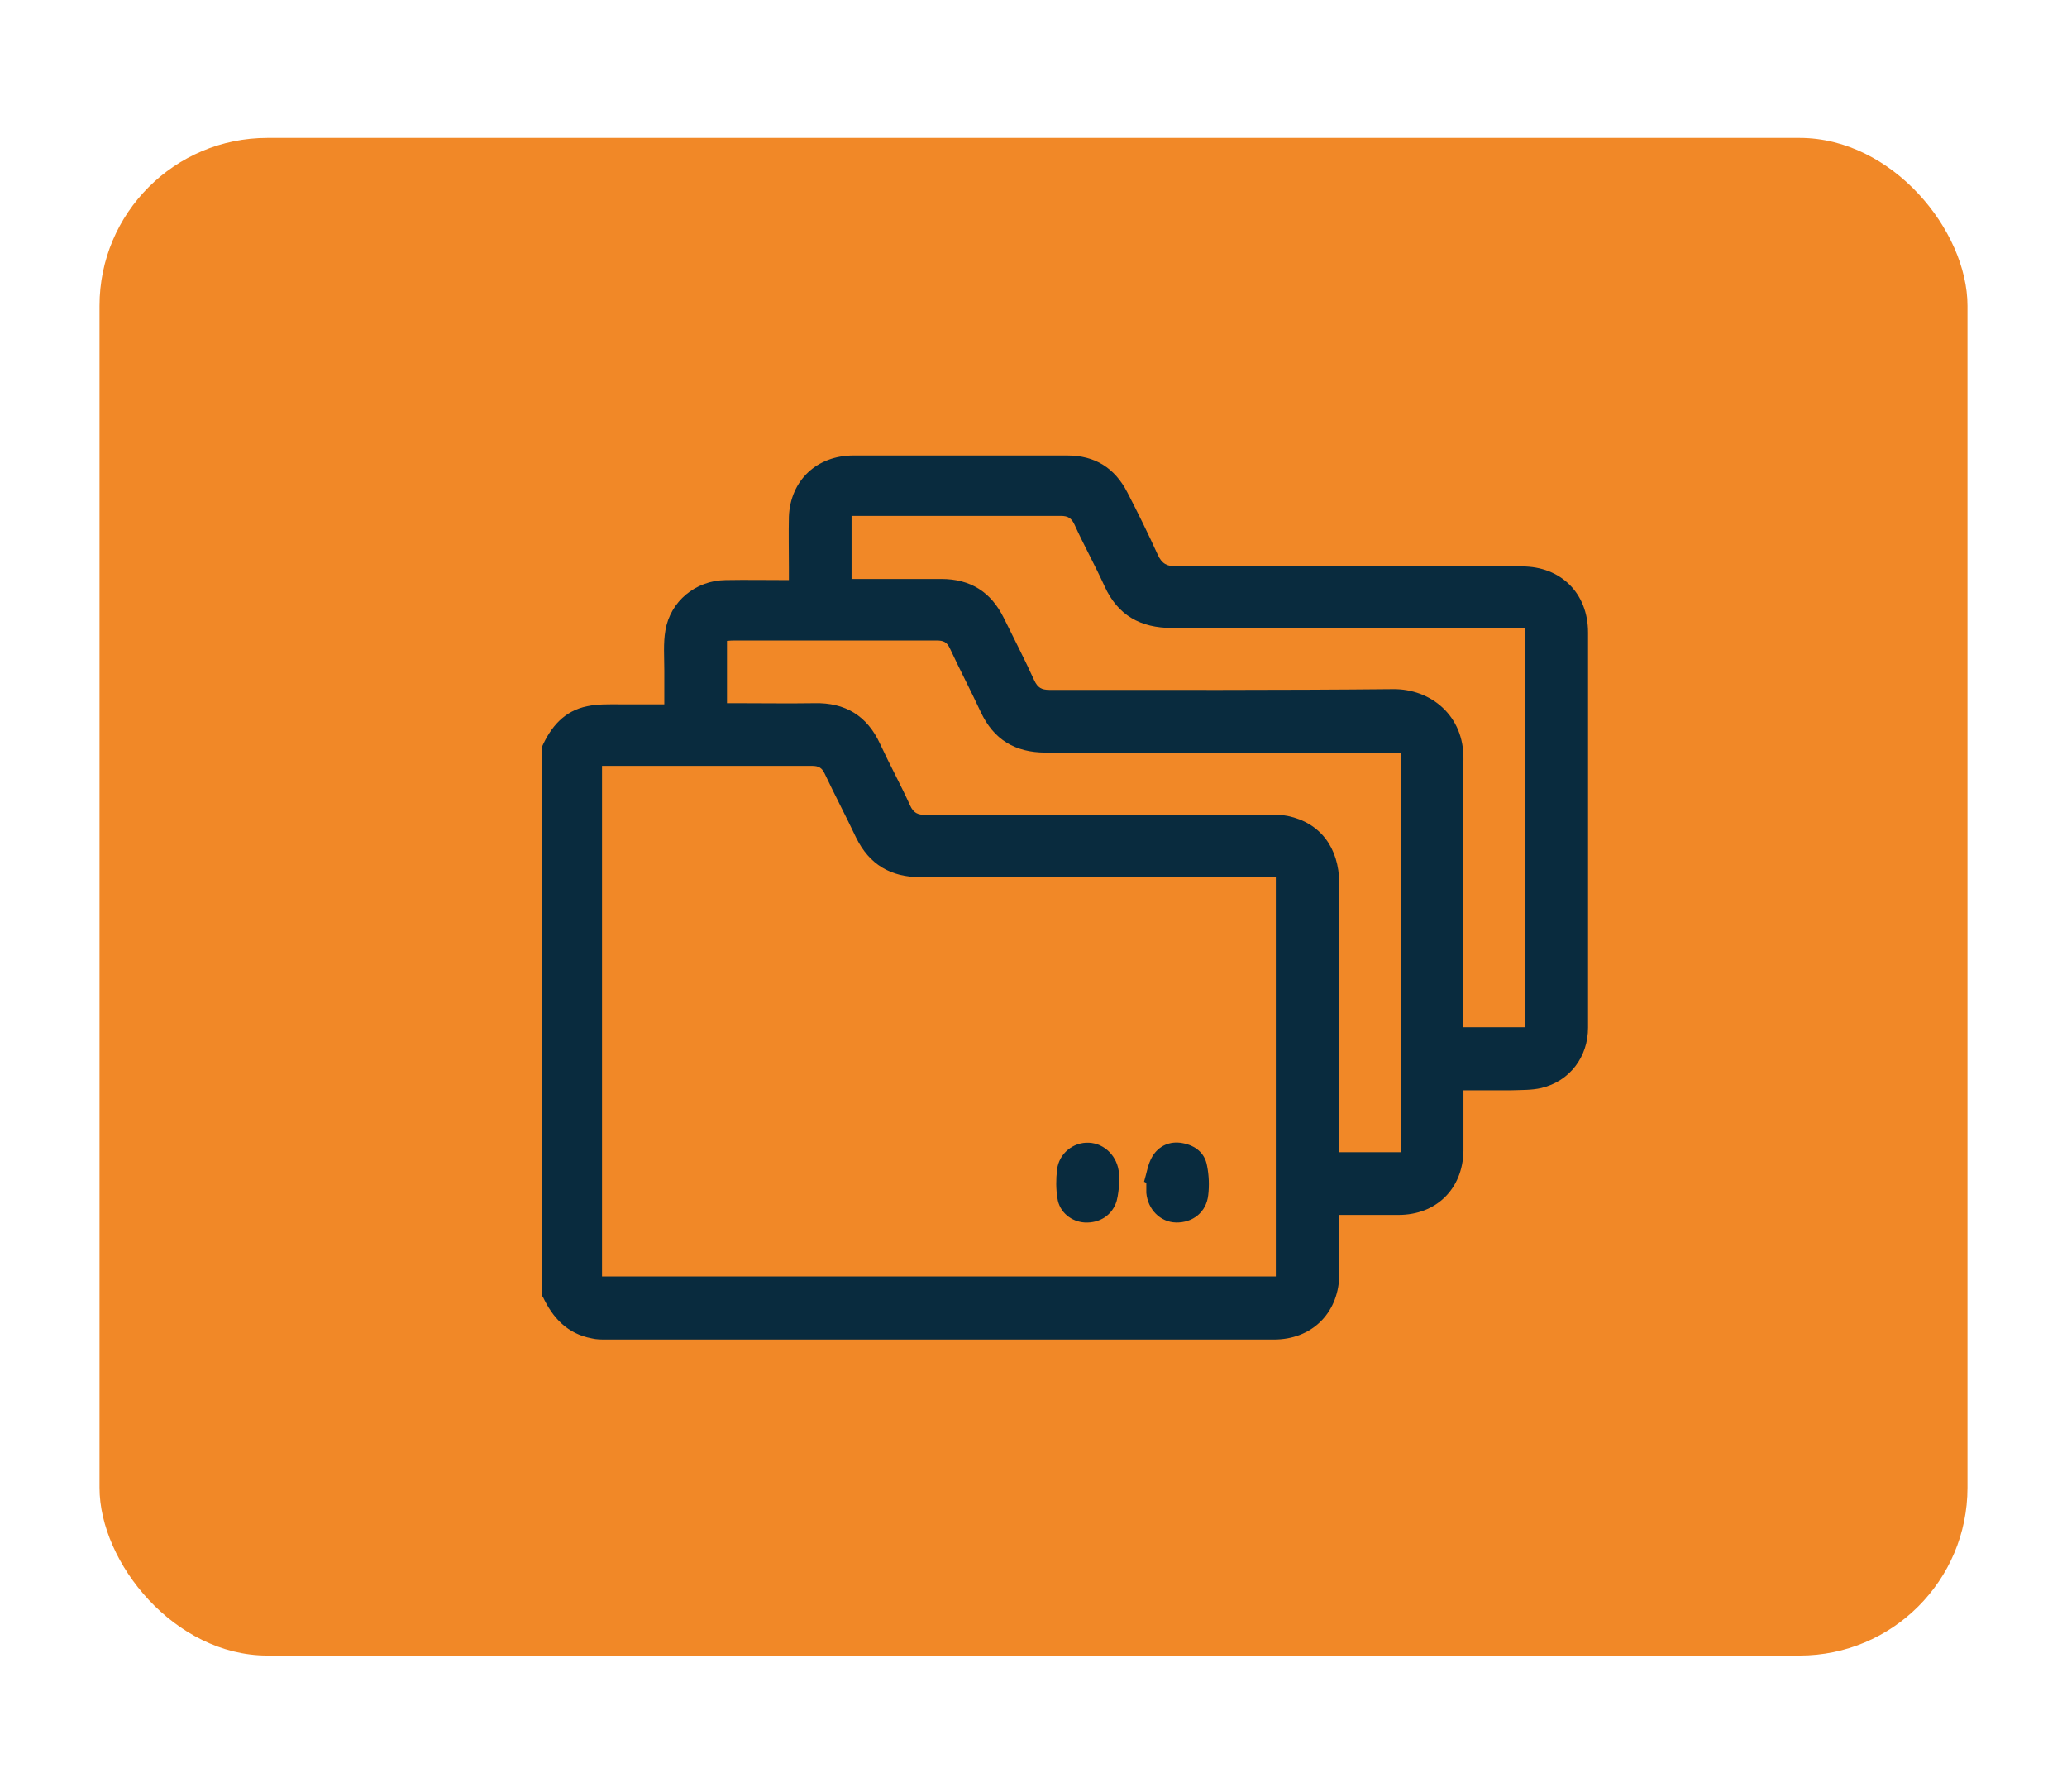
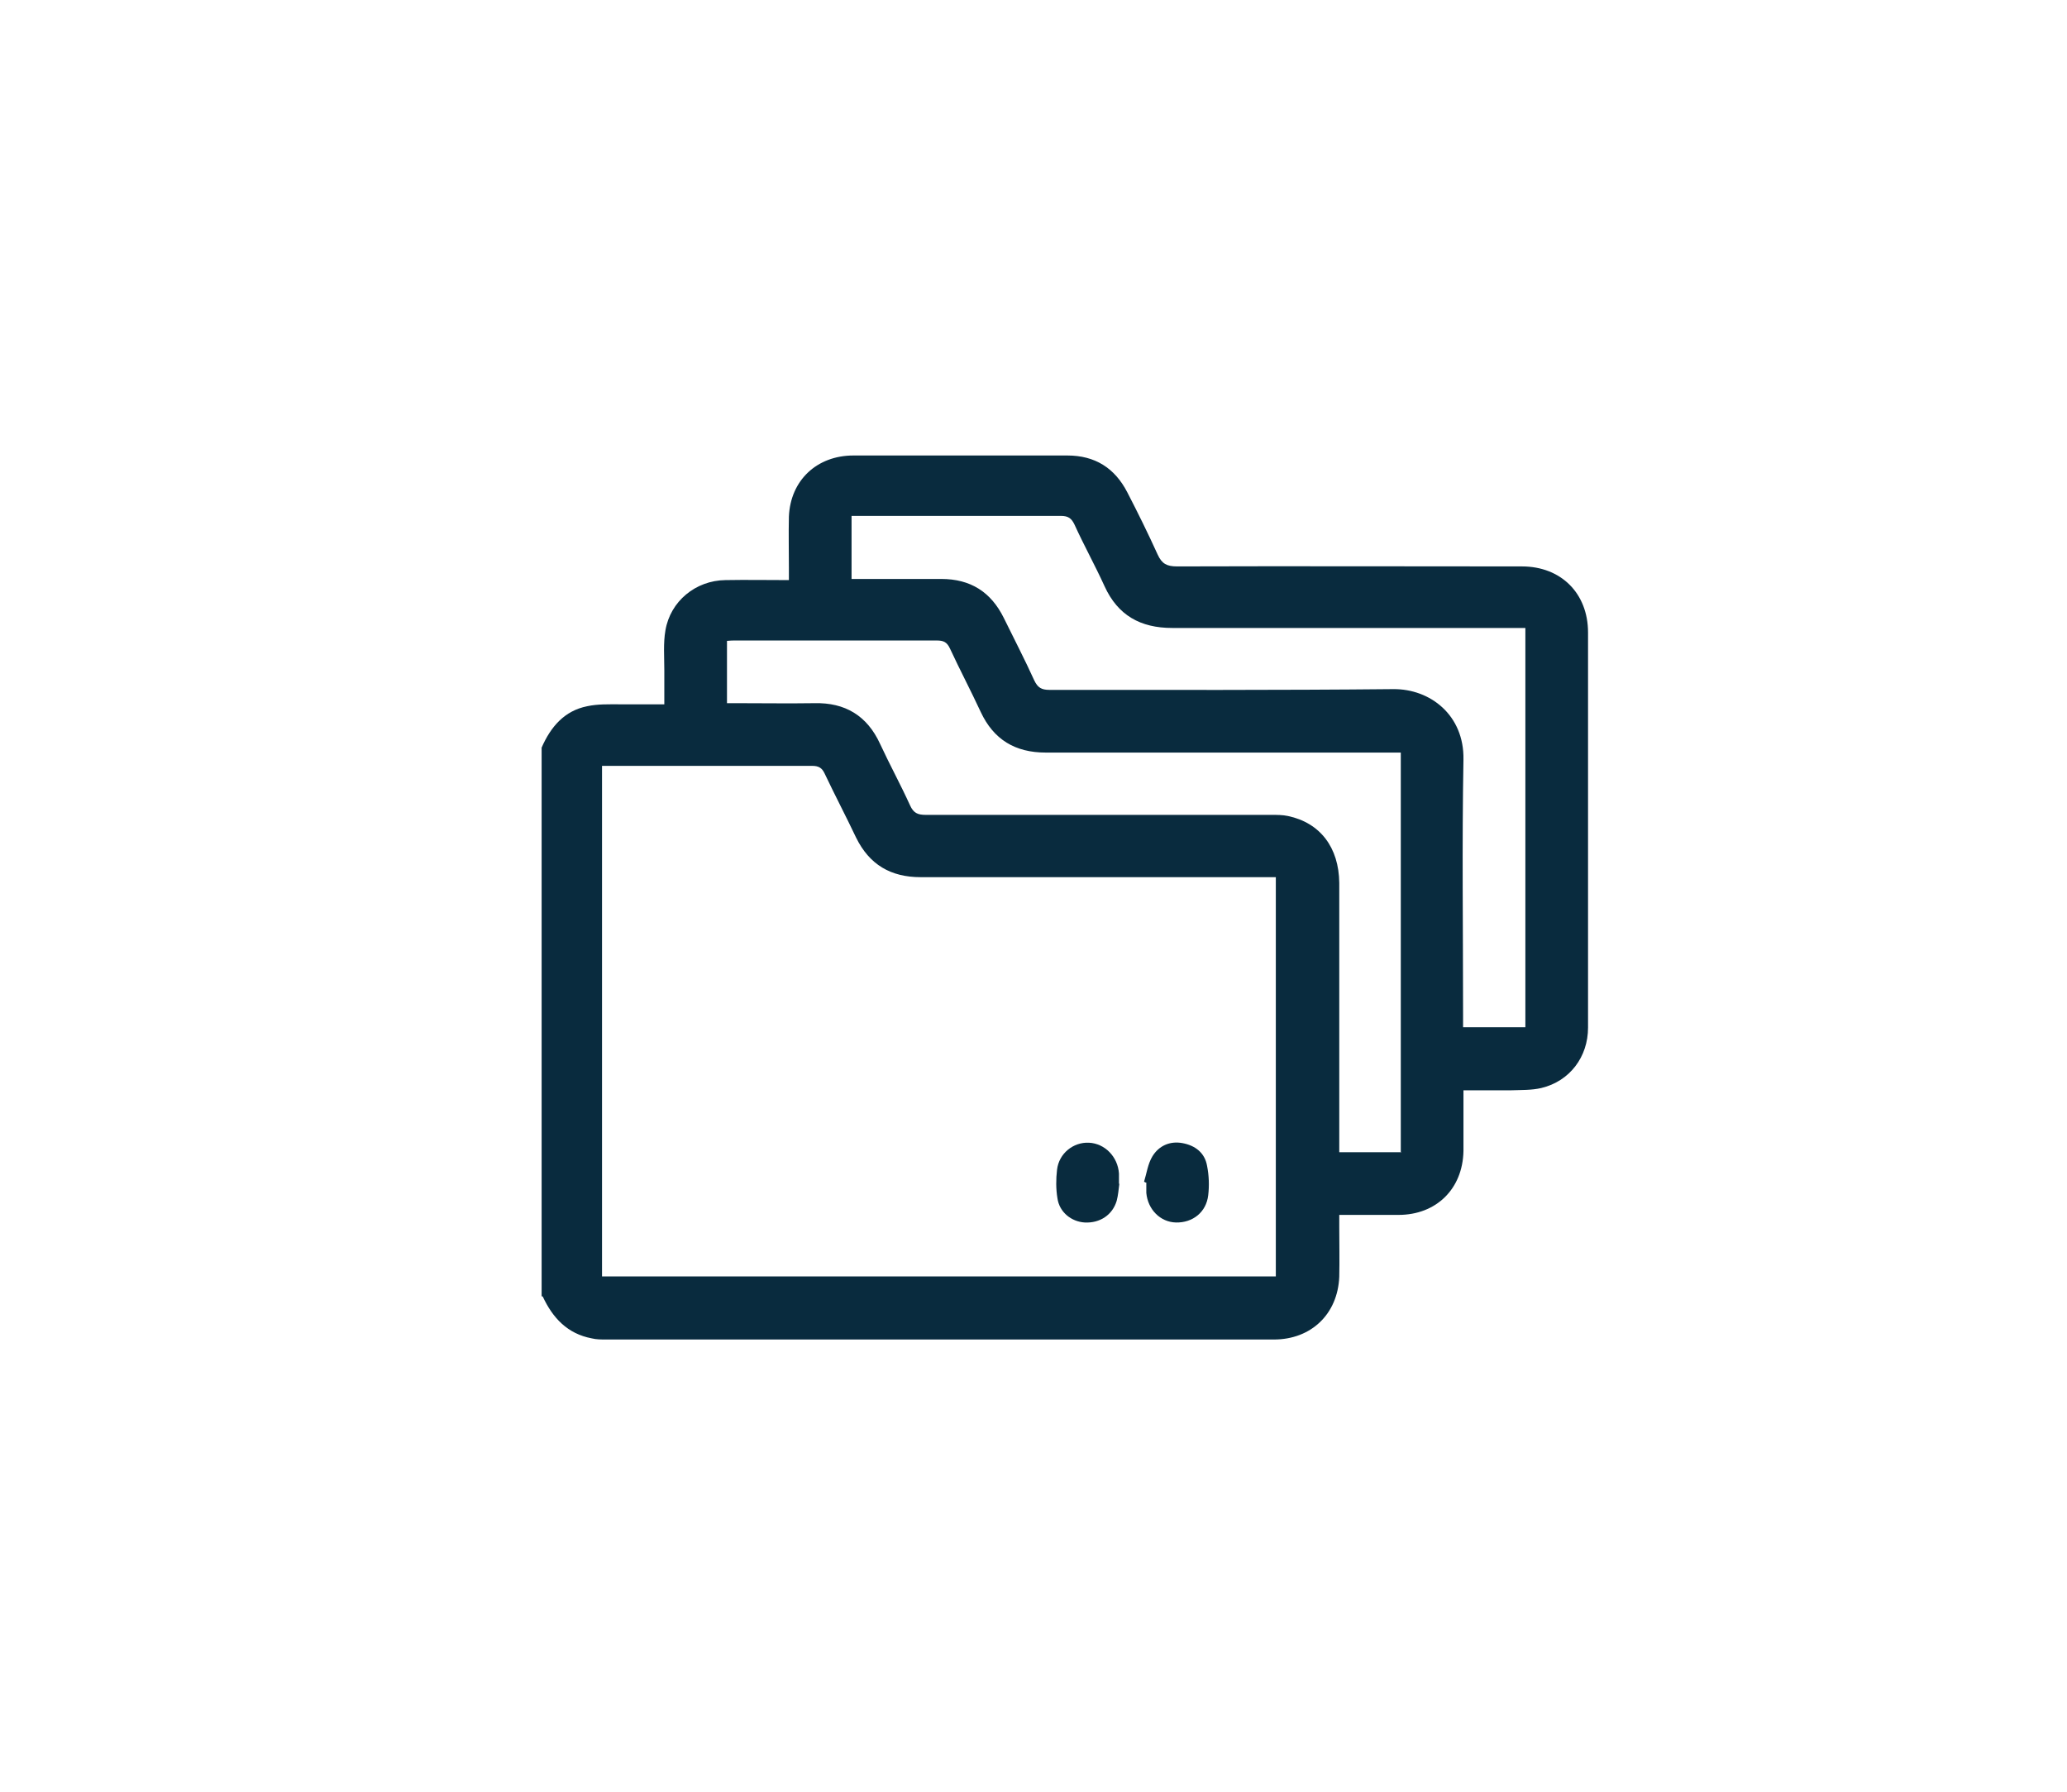
<svg xmlns="http://www.w3.org/2000/svg" id="Capa_1" data-name="Capa 1" version="1.1" viewBox="0 0 54.42 47.18">
  <defs>
    <style>
      .cls-1 {
        fill: #f07e15;
        opacity: .92;
      }

      .cls-1, .cls-2 {
        stroke-width: 0px;
      }

      .cls-2 {
        fill: #092b3e;
      }
    </style>
  </defs>
-   <rect class="cls-1" x="2.62" y="3.63" width="49.18" height="39.95" rx="4.42" ry="4.42" />
  <g>
    <path class="cls-2" d="M14.26,34.12v-14.44c.24-.55.6-.97,1.2-1.09.28-.06.57-.05.86-.05.38,0,.77,0,1.17,0,0-.33,0-.61,0-.9,0-.35-.03-.71.03-1.05.13-.76.79-1.31,1.58-1.32.54-.01,1.09,0,1.67,0,0-.13,0-.23,0-.32,0-.45-.01-.9,0-1.35.04-.96.74-1.61,1.7-1.61,1.88,0,3.75,0,5.63,0,.73,0,1.25.33,1.58.97.28.54.55,1.09.8,1.64.11.24.24.31.51.31,3.03-.01,6.05,0,9.08,0,1.03,0,1.74.71,1.74,1.74,0,3.47,0,6.93,0,10.4,0,.77-.48,1.41-1.23,1.59-.26.06-.53.05-.8.06-.41,0-.82,0-1.25,0,0,.56,0,1.08,0,1.6-.02,1-.72,1.68-1.71,1.68-.51,0-1.02,0-1.56,0,0,.12,0,.22,0,.31,0,.44.01.88,0,1.32-.04.98-.74,1.65-1.72,1.65-5.86,0-11.73,0-17.59,0-.12,0-.25,0-.37-.03-.64-.12-1.03-.54-1.29-1.1ZM15.85,20.16v13.44h17.74v-10.51c-.12,0-.22,0-.33,0-3.01,0-6.02,0-9.02,0-.79,0-1.35-.33-1.7-1.04-.27-.57-.56-1.12-.83-1.69-.07-.15-.16-.2-.33-.2-1.31,0-2.62,0-3.93,0-.53,0-1.06,0-1.61,0ZM36.88,30.32v-10.51c-.11,0-.2,0-.3,0-1.29,0-2.59,0-3.88,0-1.72,0-3.45,0-5.17,0-.8,0-1.37-.34-1.71-1.07-.26-.56-.55-1.11-.81-1.67-.08-.17-.17-.21-.35-.21-1.76,0-3.52,0-5.28,0-.08,0-.16,0-.24.01v1.64c.12,0,.21,0,.31,0,.66,0,1.33.01,1.99,0,.81-.02,1.39.33,1.73,1.07.25.54.54,1.07.79,1.62.09.2.2.25.41.25,3.04,0,6.07,0,9.11,0,.14,0,.29,0,.43.03.85.18,1.34.83,1.35,1.76,0,2.25,0,4.49,0,6.74,0,.11,0,.23,0,.35h1.64ZM38.52,27.04h1.64v-10.51c-.13,0-.24,0-.36,0-2.98,0-5.96,0-8.94,0-.83,0-1.43-.33-1.78-1.1-.25-.55-.54-1.07-.79-1.62-.08-.17-.17-.23-.36-.23-1.75,0-3.5,0-5.25,0-.09,0-.17,0-.26,0v1.66c.8,0,1.58,0,2.36,0,.77,0,1.31.34,1.65,1.03.27.55.55,1.09.8,1.64.09.19.19.25.4.25,3.02,0,6.03.01,9.05-.02.98-.01,1.87.69,1.85,1.85-.04,2.24-.01,4.47-.01,6.71,0,.11,0,.21,0,.33Z" />
-     <path class="cls-2" d="M29.47,31.16c-.02.15-.03.3-.07.45-.11.37-.44.59-.84.57-.35-.02-.67-.27-.72-.64-.04-.24-.04-.5-.01-.75.05-.43.43-.73.84-.71.42.02.76.37.79.81,0,.09,0,.18,0,.27,0,0,.01,0,.02,0Z" />
+     <path class="cls-2" d="M29.47,31.16c-.02.15-.03.3-.07.45-.11.37-.44.59-.84.57-.35-.02-.67-.27-.72-.64-.04-.24-.04-.5-.01-.75.05-.43.43-.73.84-.71.42.02.76.37.79.81,0,.09,0,.18,0,.27,0,0,.01,0,.02,0" />
    <path class="cls-2" d="M30.12,31.11c.07-.23.1-.47.22-.67.17-.28.46-.41.79-.35.33.06.59.25.65.6.05.25.06.52.03.77-.05.45-.41.73-.85.72-.41-.01-.74-.34-.78-.78,0-.09,0-.18,0-.27-.02,0-.04-.01-.05-.02Z" />
  </g>
</svg>